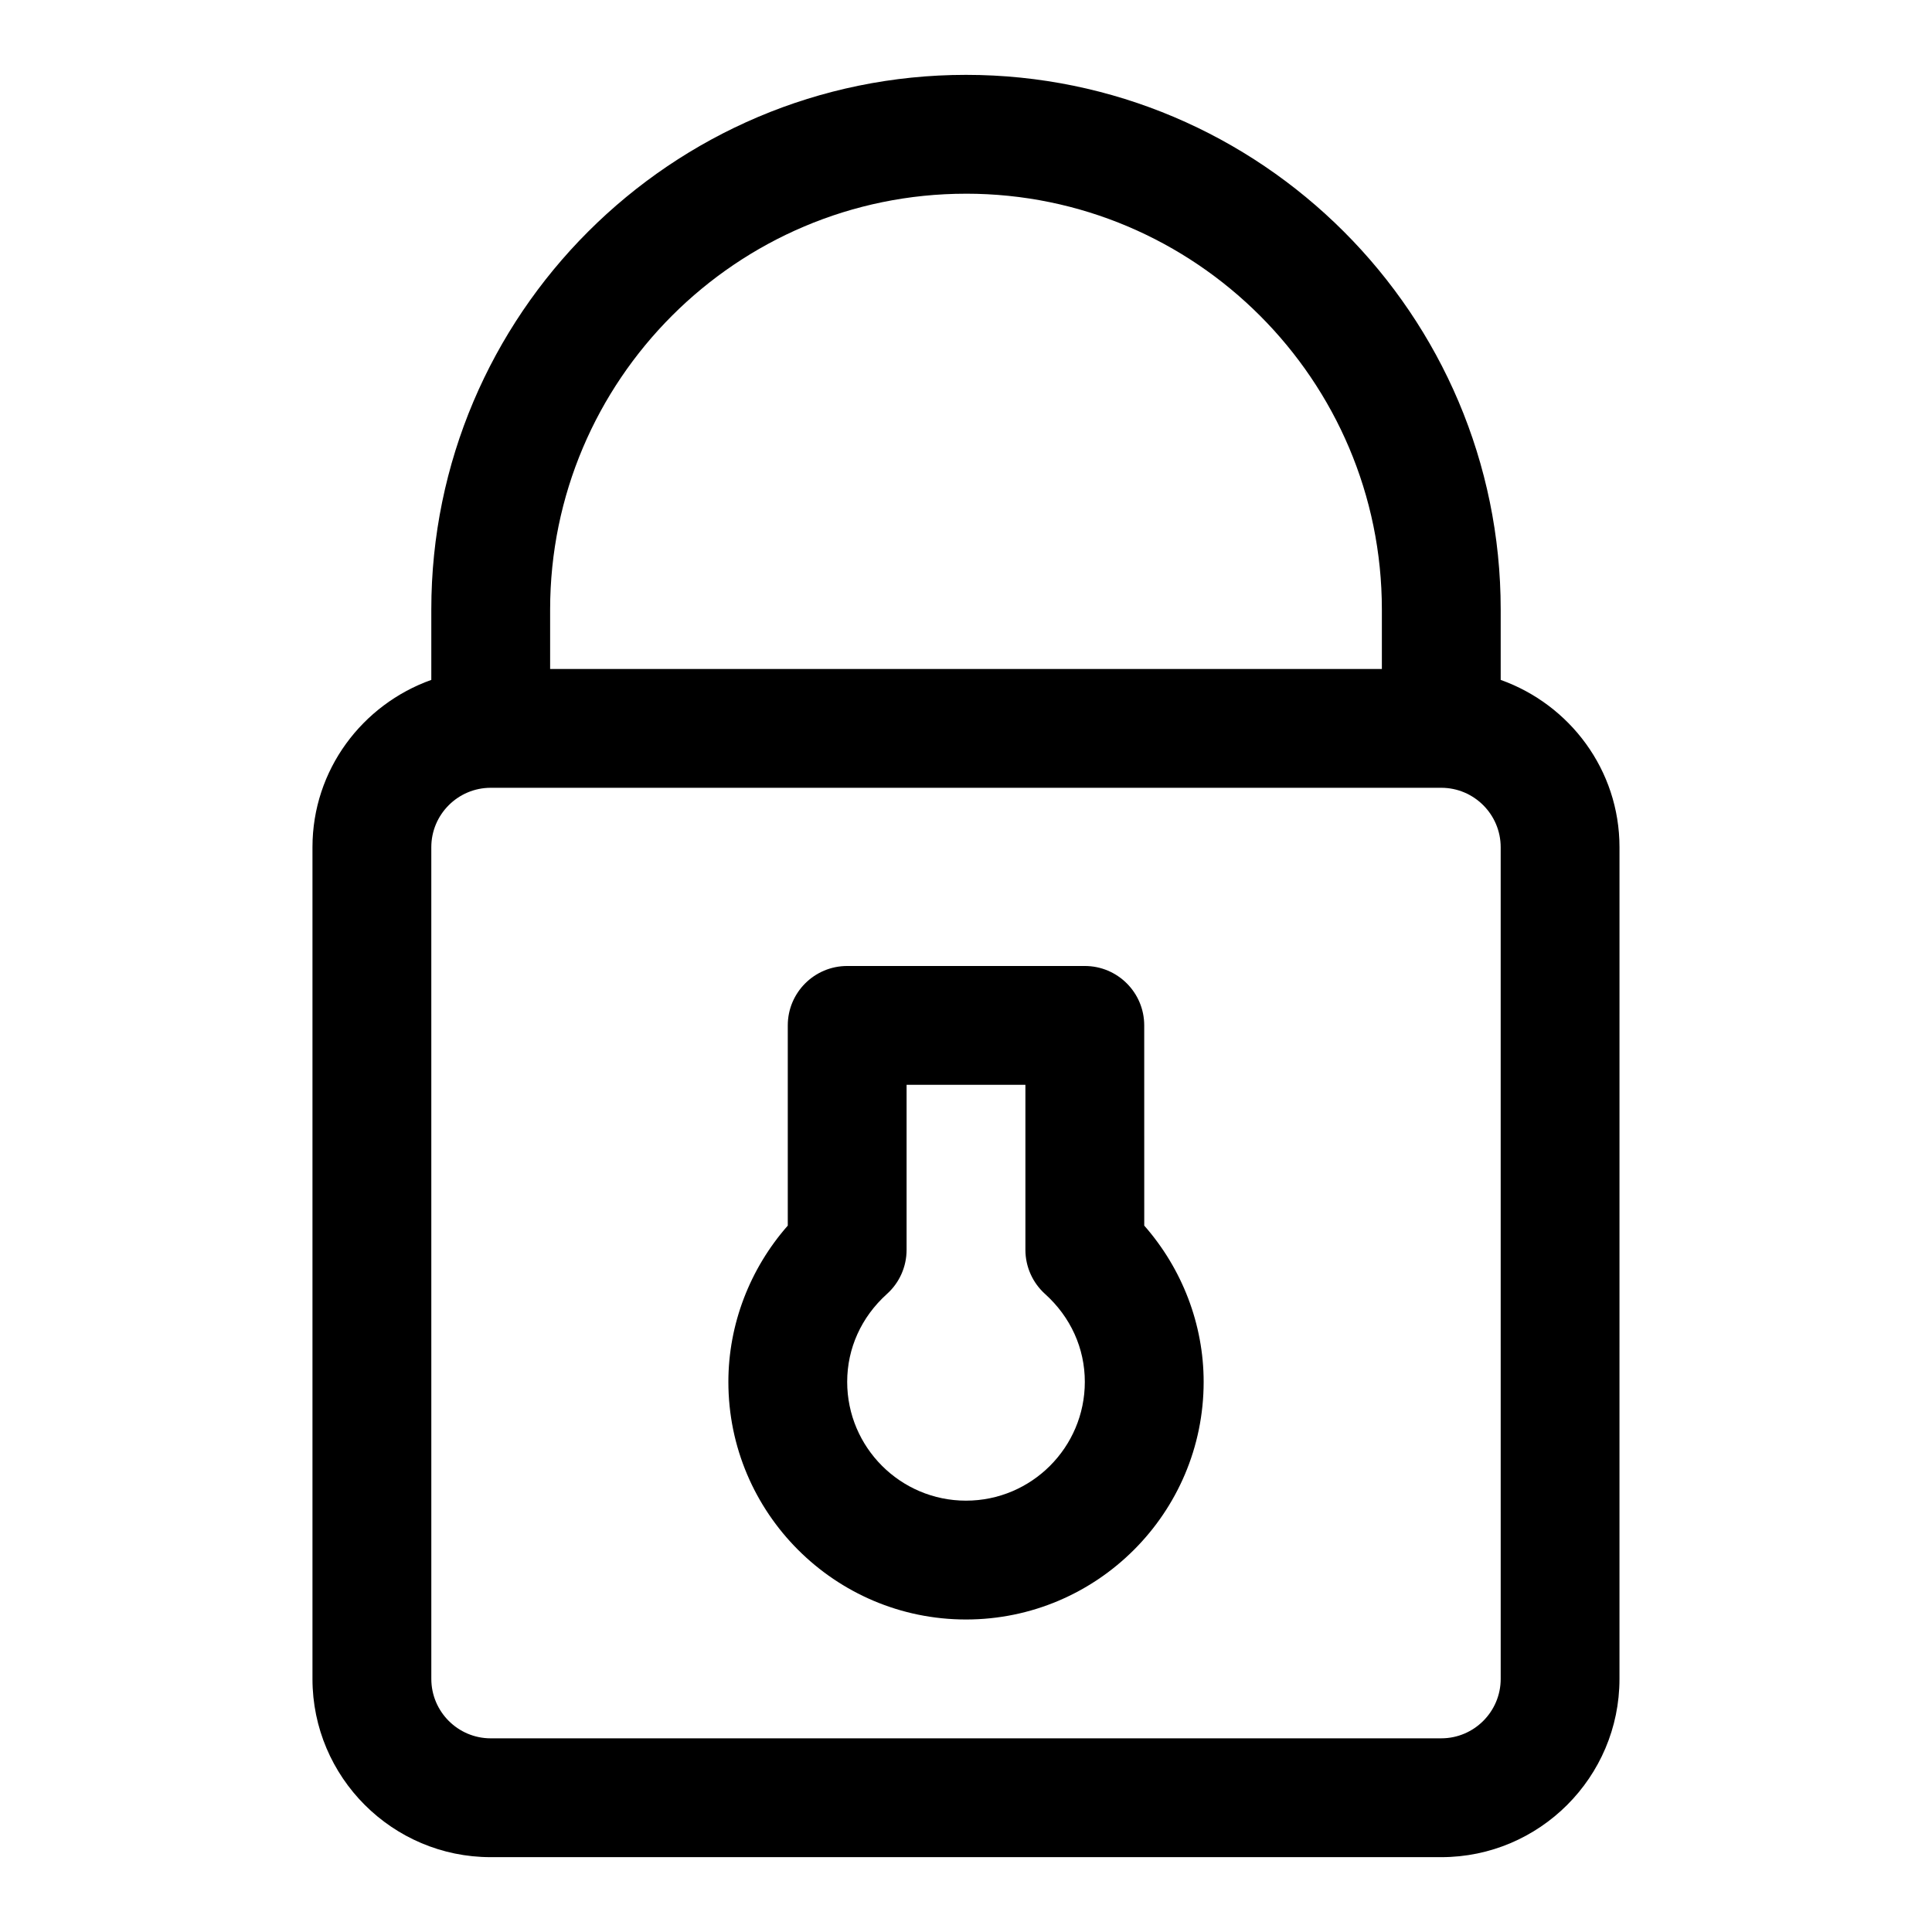
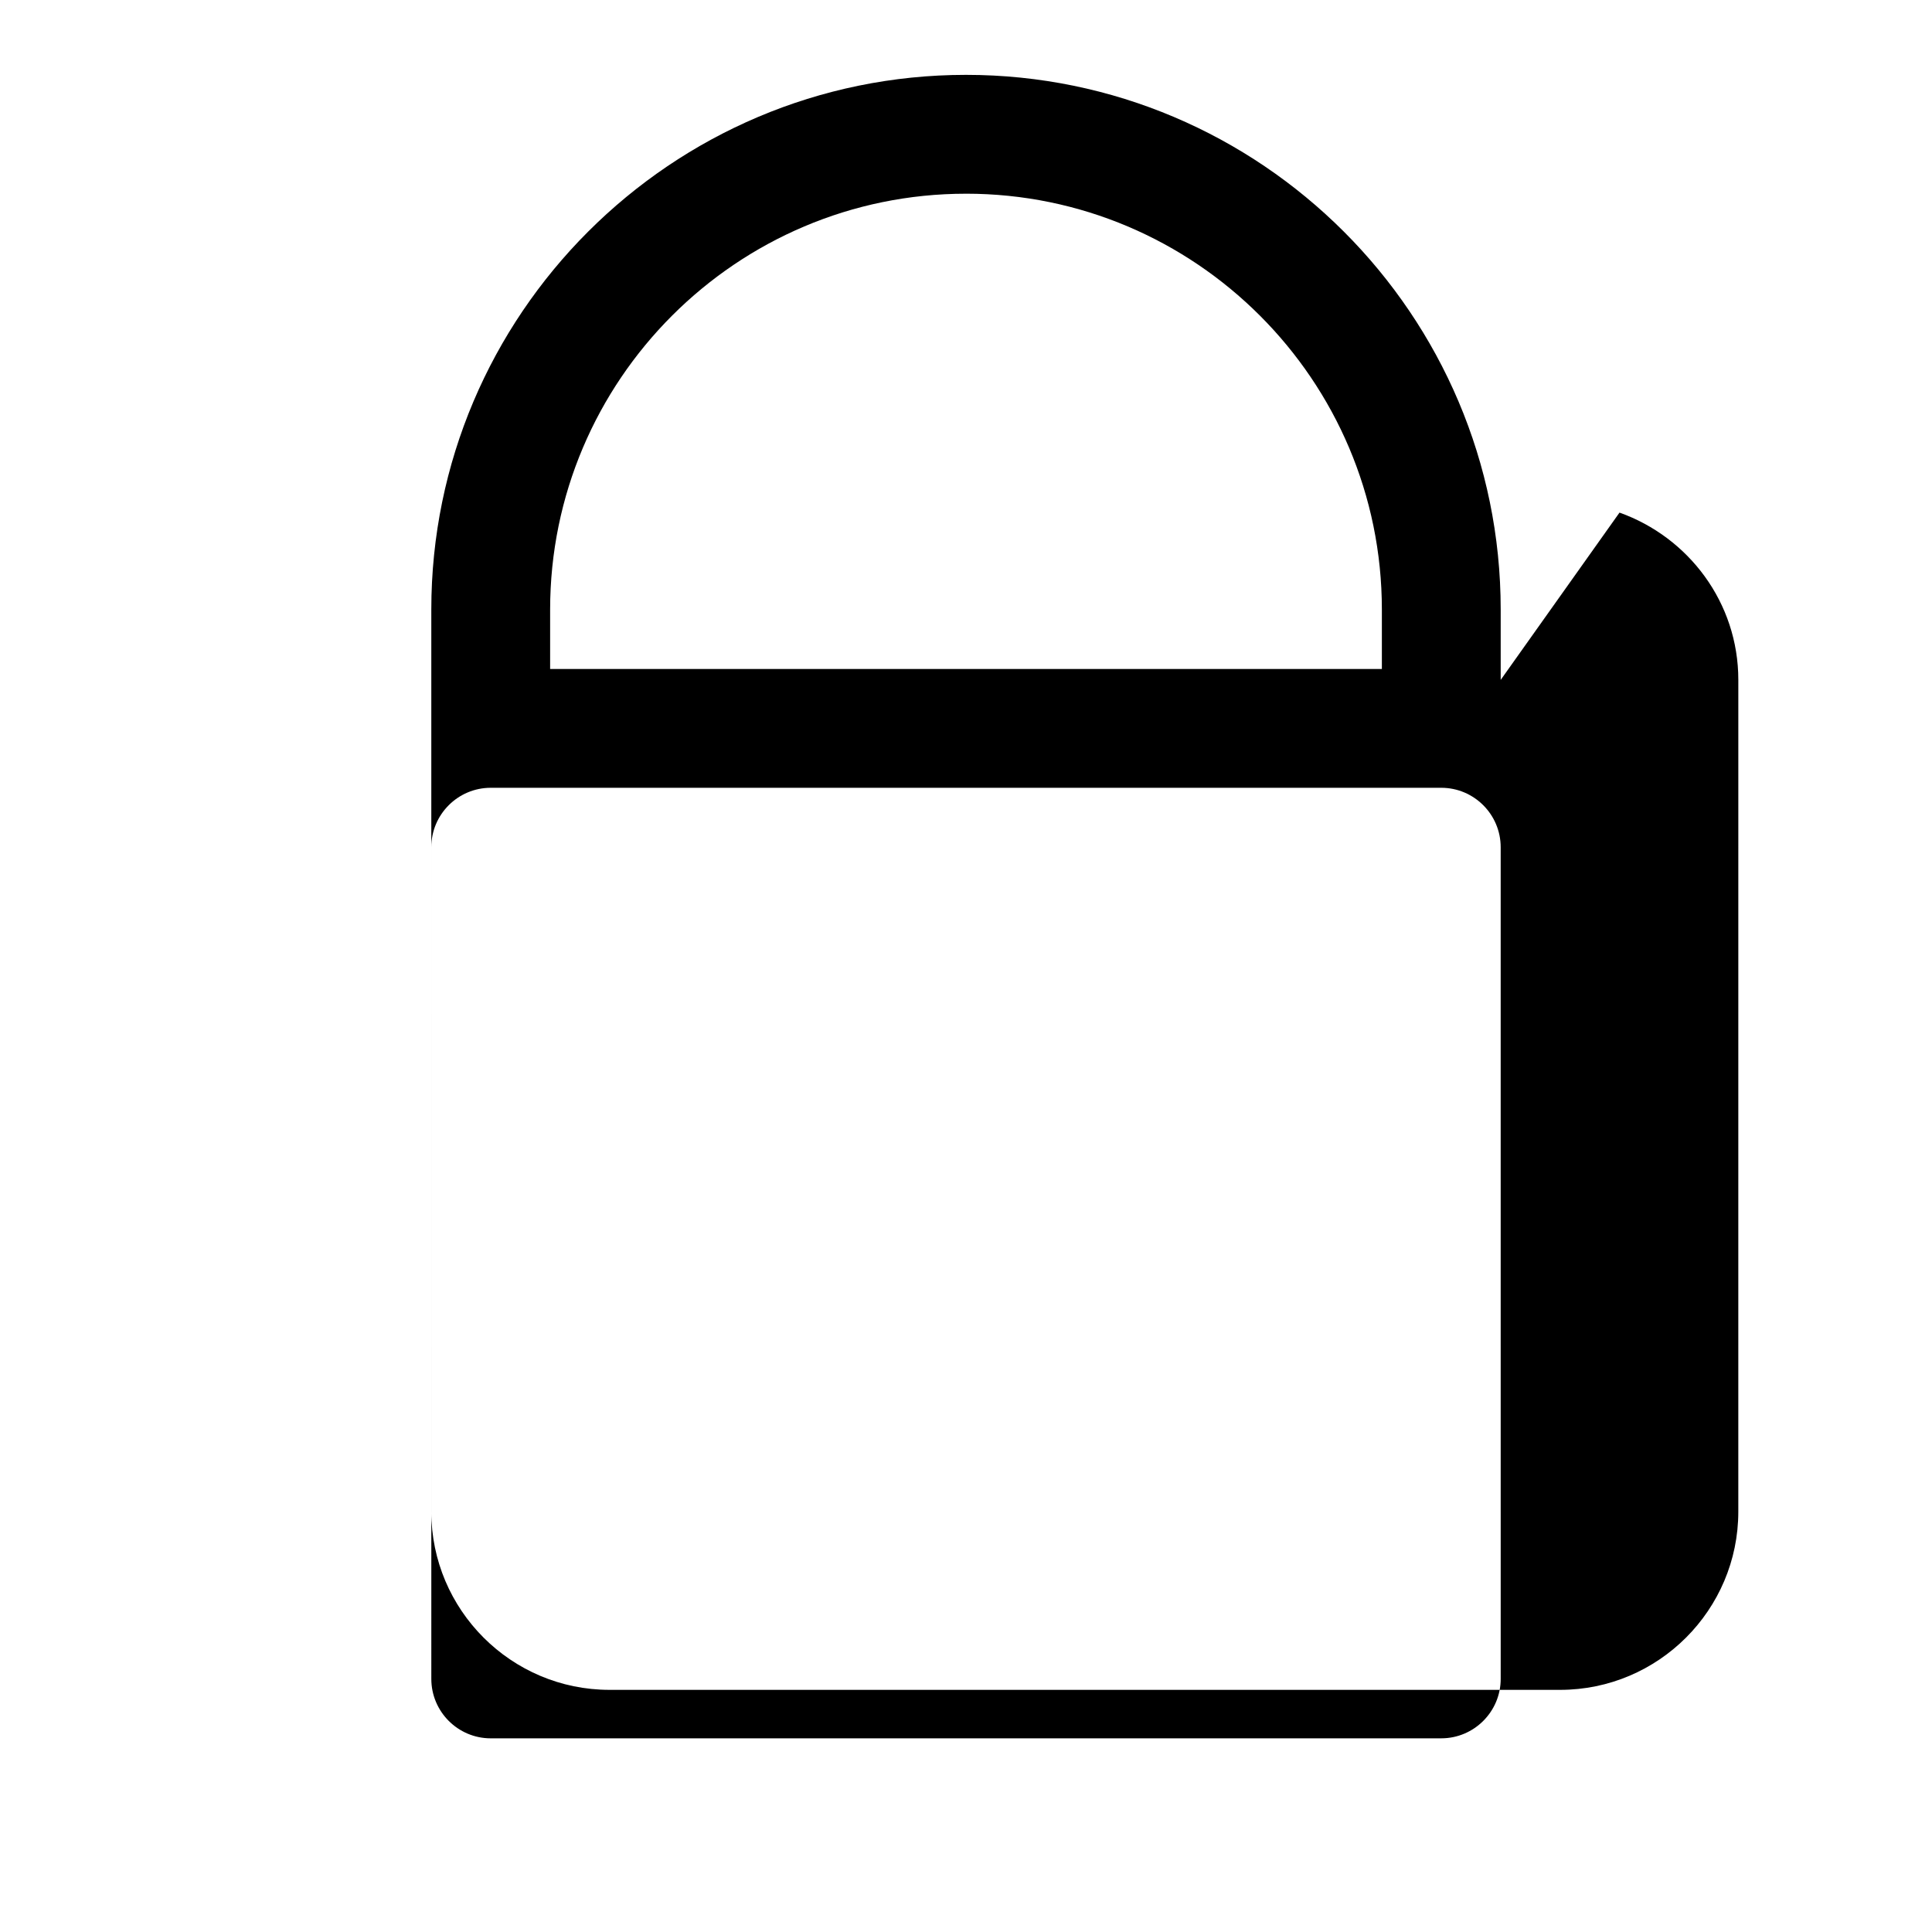
<svg xmlns="http://www.w3.org/2000/svg" fill="#000000" width="800px" height="800px" version="1.1" viewBox="144 144 512 512">
  <g>
-     <path d="m541.7 324.18v-18.641c0-78.121-63.574-141.7-141.7-141.7s-141.7 63.574-141.7 141.7v18.641c-18.281 6.516-31.492 23.836-31.492 44.336v220.42c0 26.039 21.191 47.23 47.23 47.23h251.91c26.039 0 47.23-21.191 47.23-47.23l0.004-220.42c0-20.5-13.211-37.82-31.488-44.336zm-141.7-128.85c60.773 0 110.21 49.438 110.21 110.21v15.742l-220.42 0.004v-15.742c0-60.773 49.438-110.21 110.21-110.21zm141.7 393.6c0 8.676-7.07 15.742-15.742 15.742l-251.91 0.004c-8.676 0-15.742-7.07-15.742-15.742l-0.004-220.42c0-8.676 7.07-15.742 15.742-15.742h251.91c8.676 0 15.742 7.07 15.742 15.742z" />
-     <path d="m447.23 415.74c0-8.691-7.055-15.742-15.742-15.742h-62.977c-8.691 0-15.742 7.055-15.742 15.742v53.059c-10.078 11.461-15.742 26.199-15.742 41.406 0 34.73 28.246 62.977 62.977 62.977 34.73 0 62.977-28.246 62.977-62.977 0-15.207-5.668-29.945-15.742-41.406zm-47.23 125.95c-17.367 0-31.488-14.121-31.488-31.488 0-8.879 3.746-17.16 10.531-23.285 3.32-2.977 5.211-7.227 5.211-11.699v-43.734h31.488v43.738c0 4.457 1.891 8.707 5.211 11.699 6.785 6.121 10.535 14.402 10.535 23.281 0 17.367-14.125 31.488-31.488 31.488z" />
+     <path d="m541.7 324.18v-18.641c0-78.121-63.574-141.7-141.7-141.7s-141.7 63.574-141.7 141.7v18.641v220.42c0 26.039 21.191 47.23 47.23 47.23h251.91c26.039 0 47.23-21.191 47.23-47.23l0.004-220.42c0-20.5-13.211-37.82-31.488-44.336zm-141.7-128.85c60.773 0 110.21 49.438 110.21 110.21v15.742l-220.42 0.004v-15.742c0-60.773 49.438-110.21 110.21-110.21zm141.7 393.6c0 8.676-7.07 15.742-15.742 15.742l-251.91 0.004c-8.676 0-15.742-7.07-15.742-15.742l-0.004-220.42c0-8.676 7.07-15.742 15.742-15.742h251.91c8.676 0 15.742 7.07 15.742 15.742z" />
  </g>
</svg>